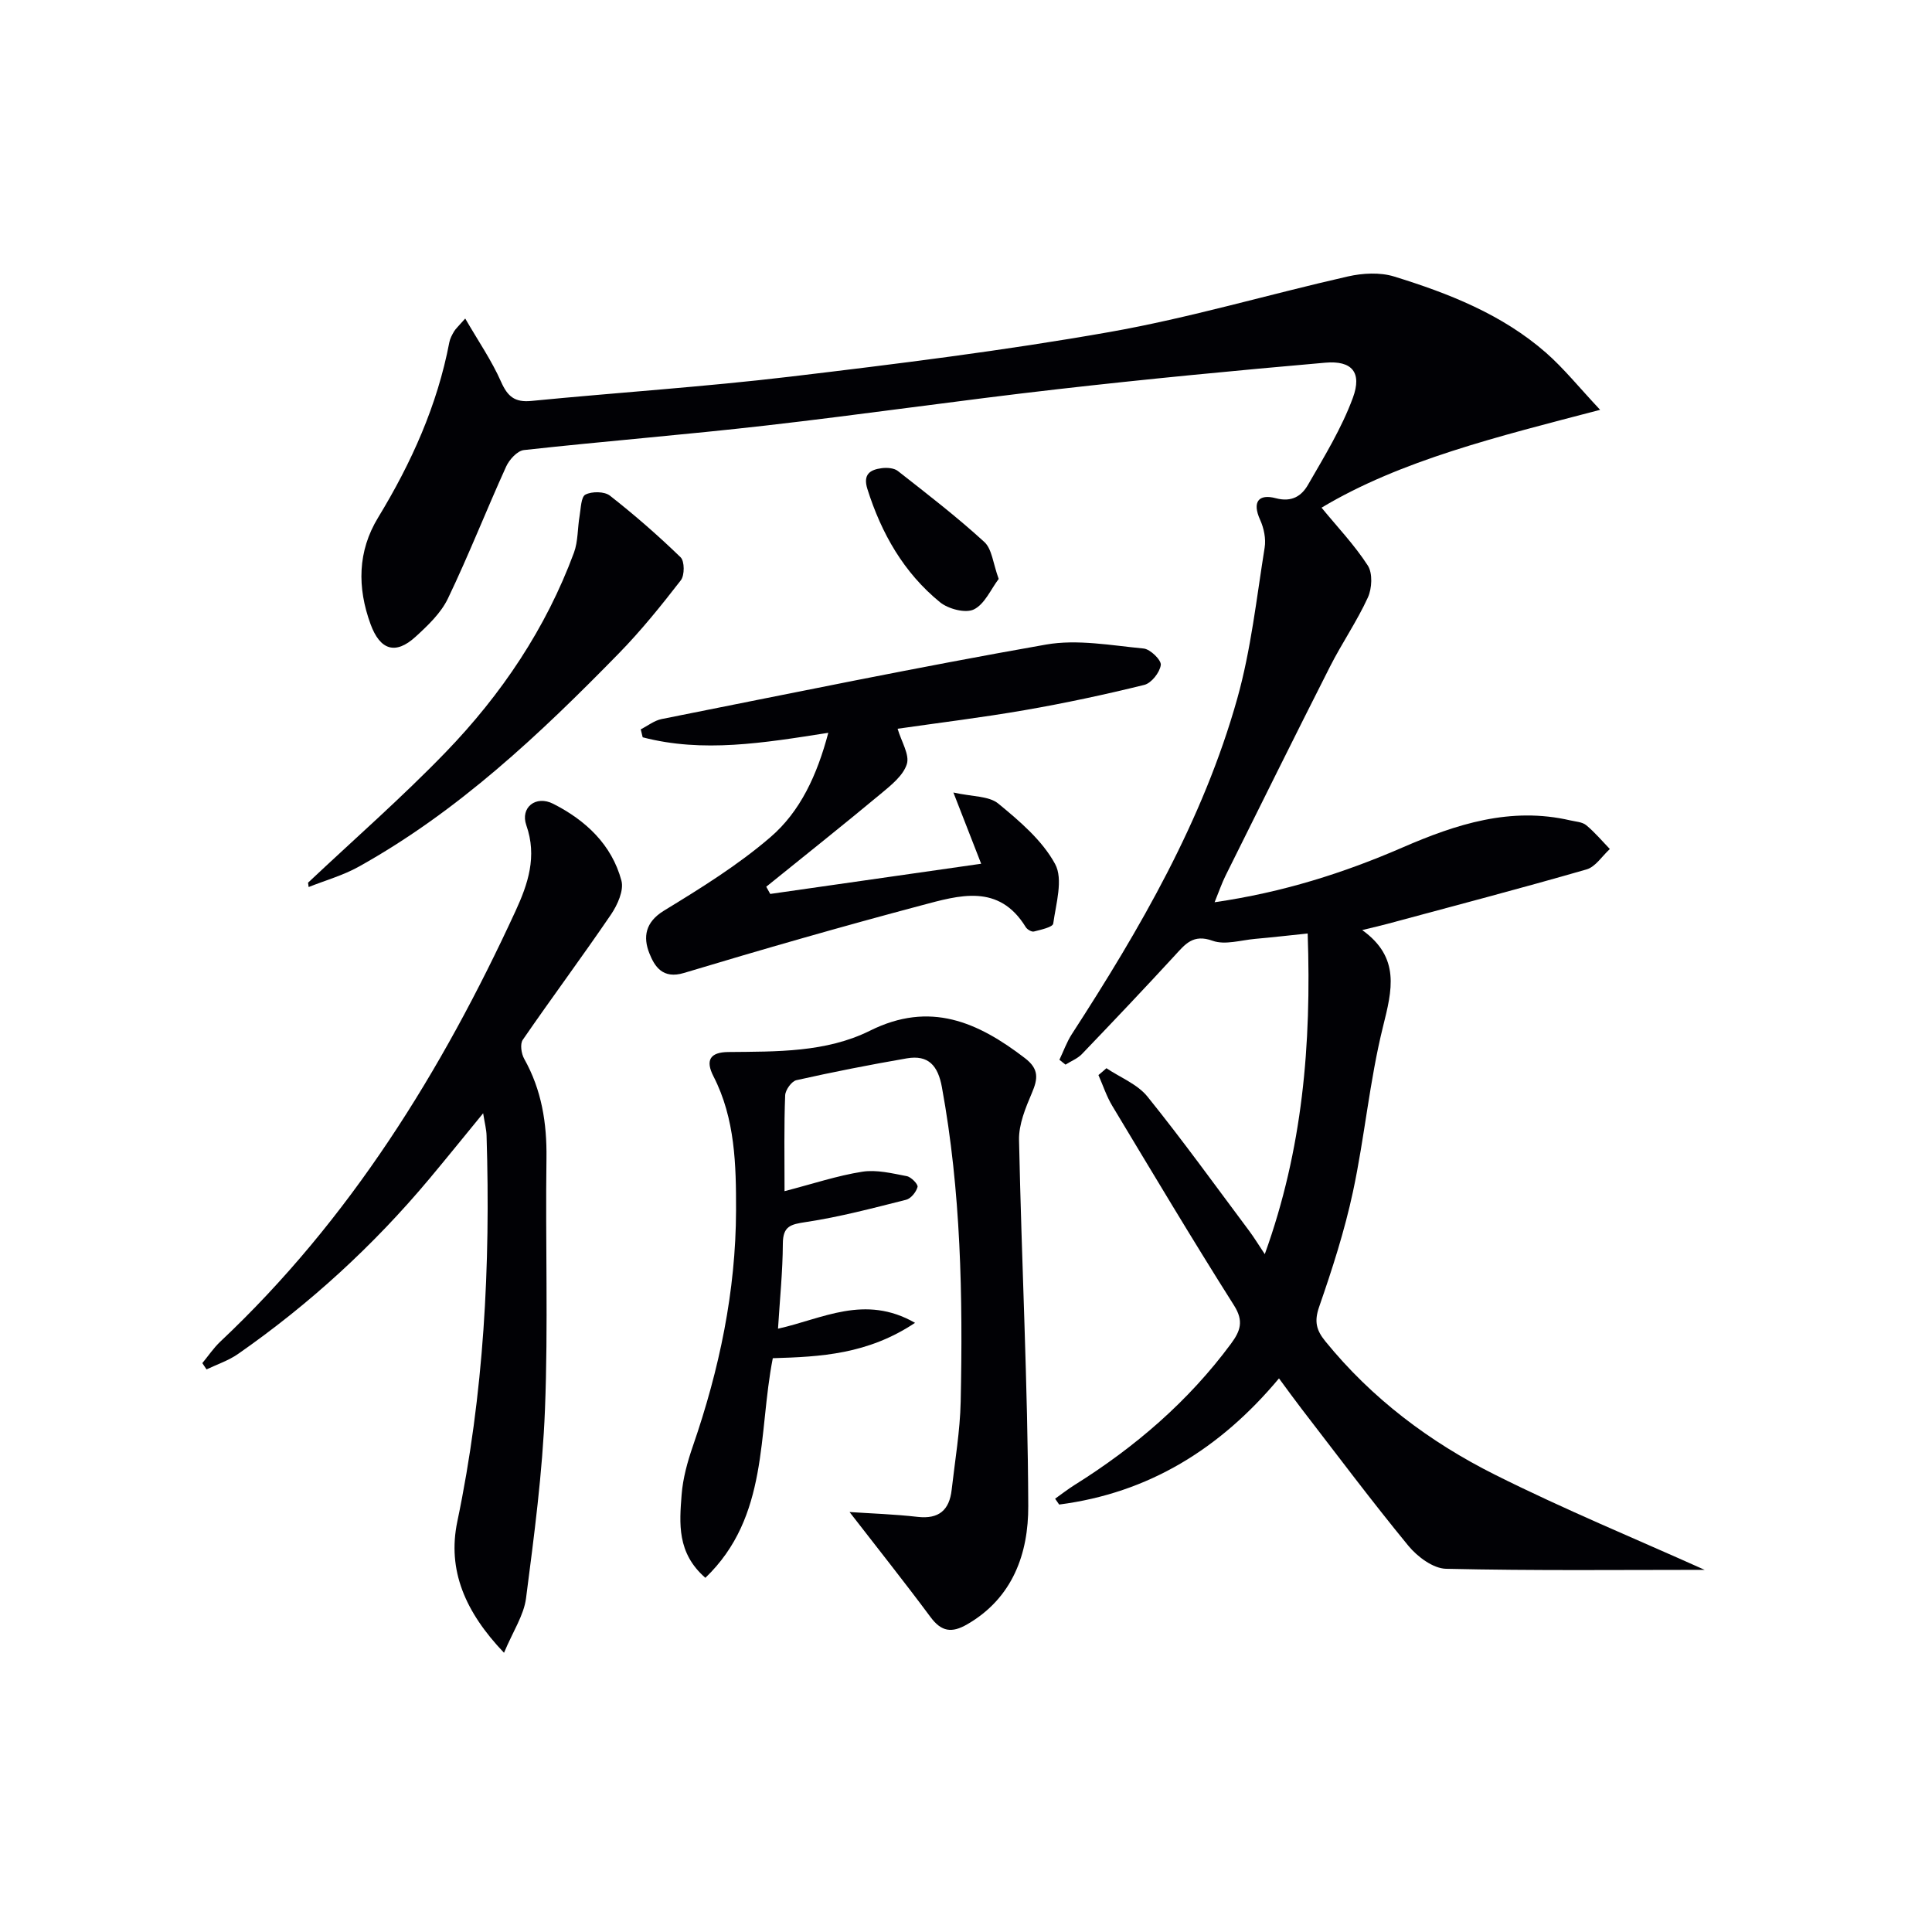
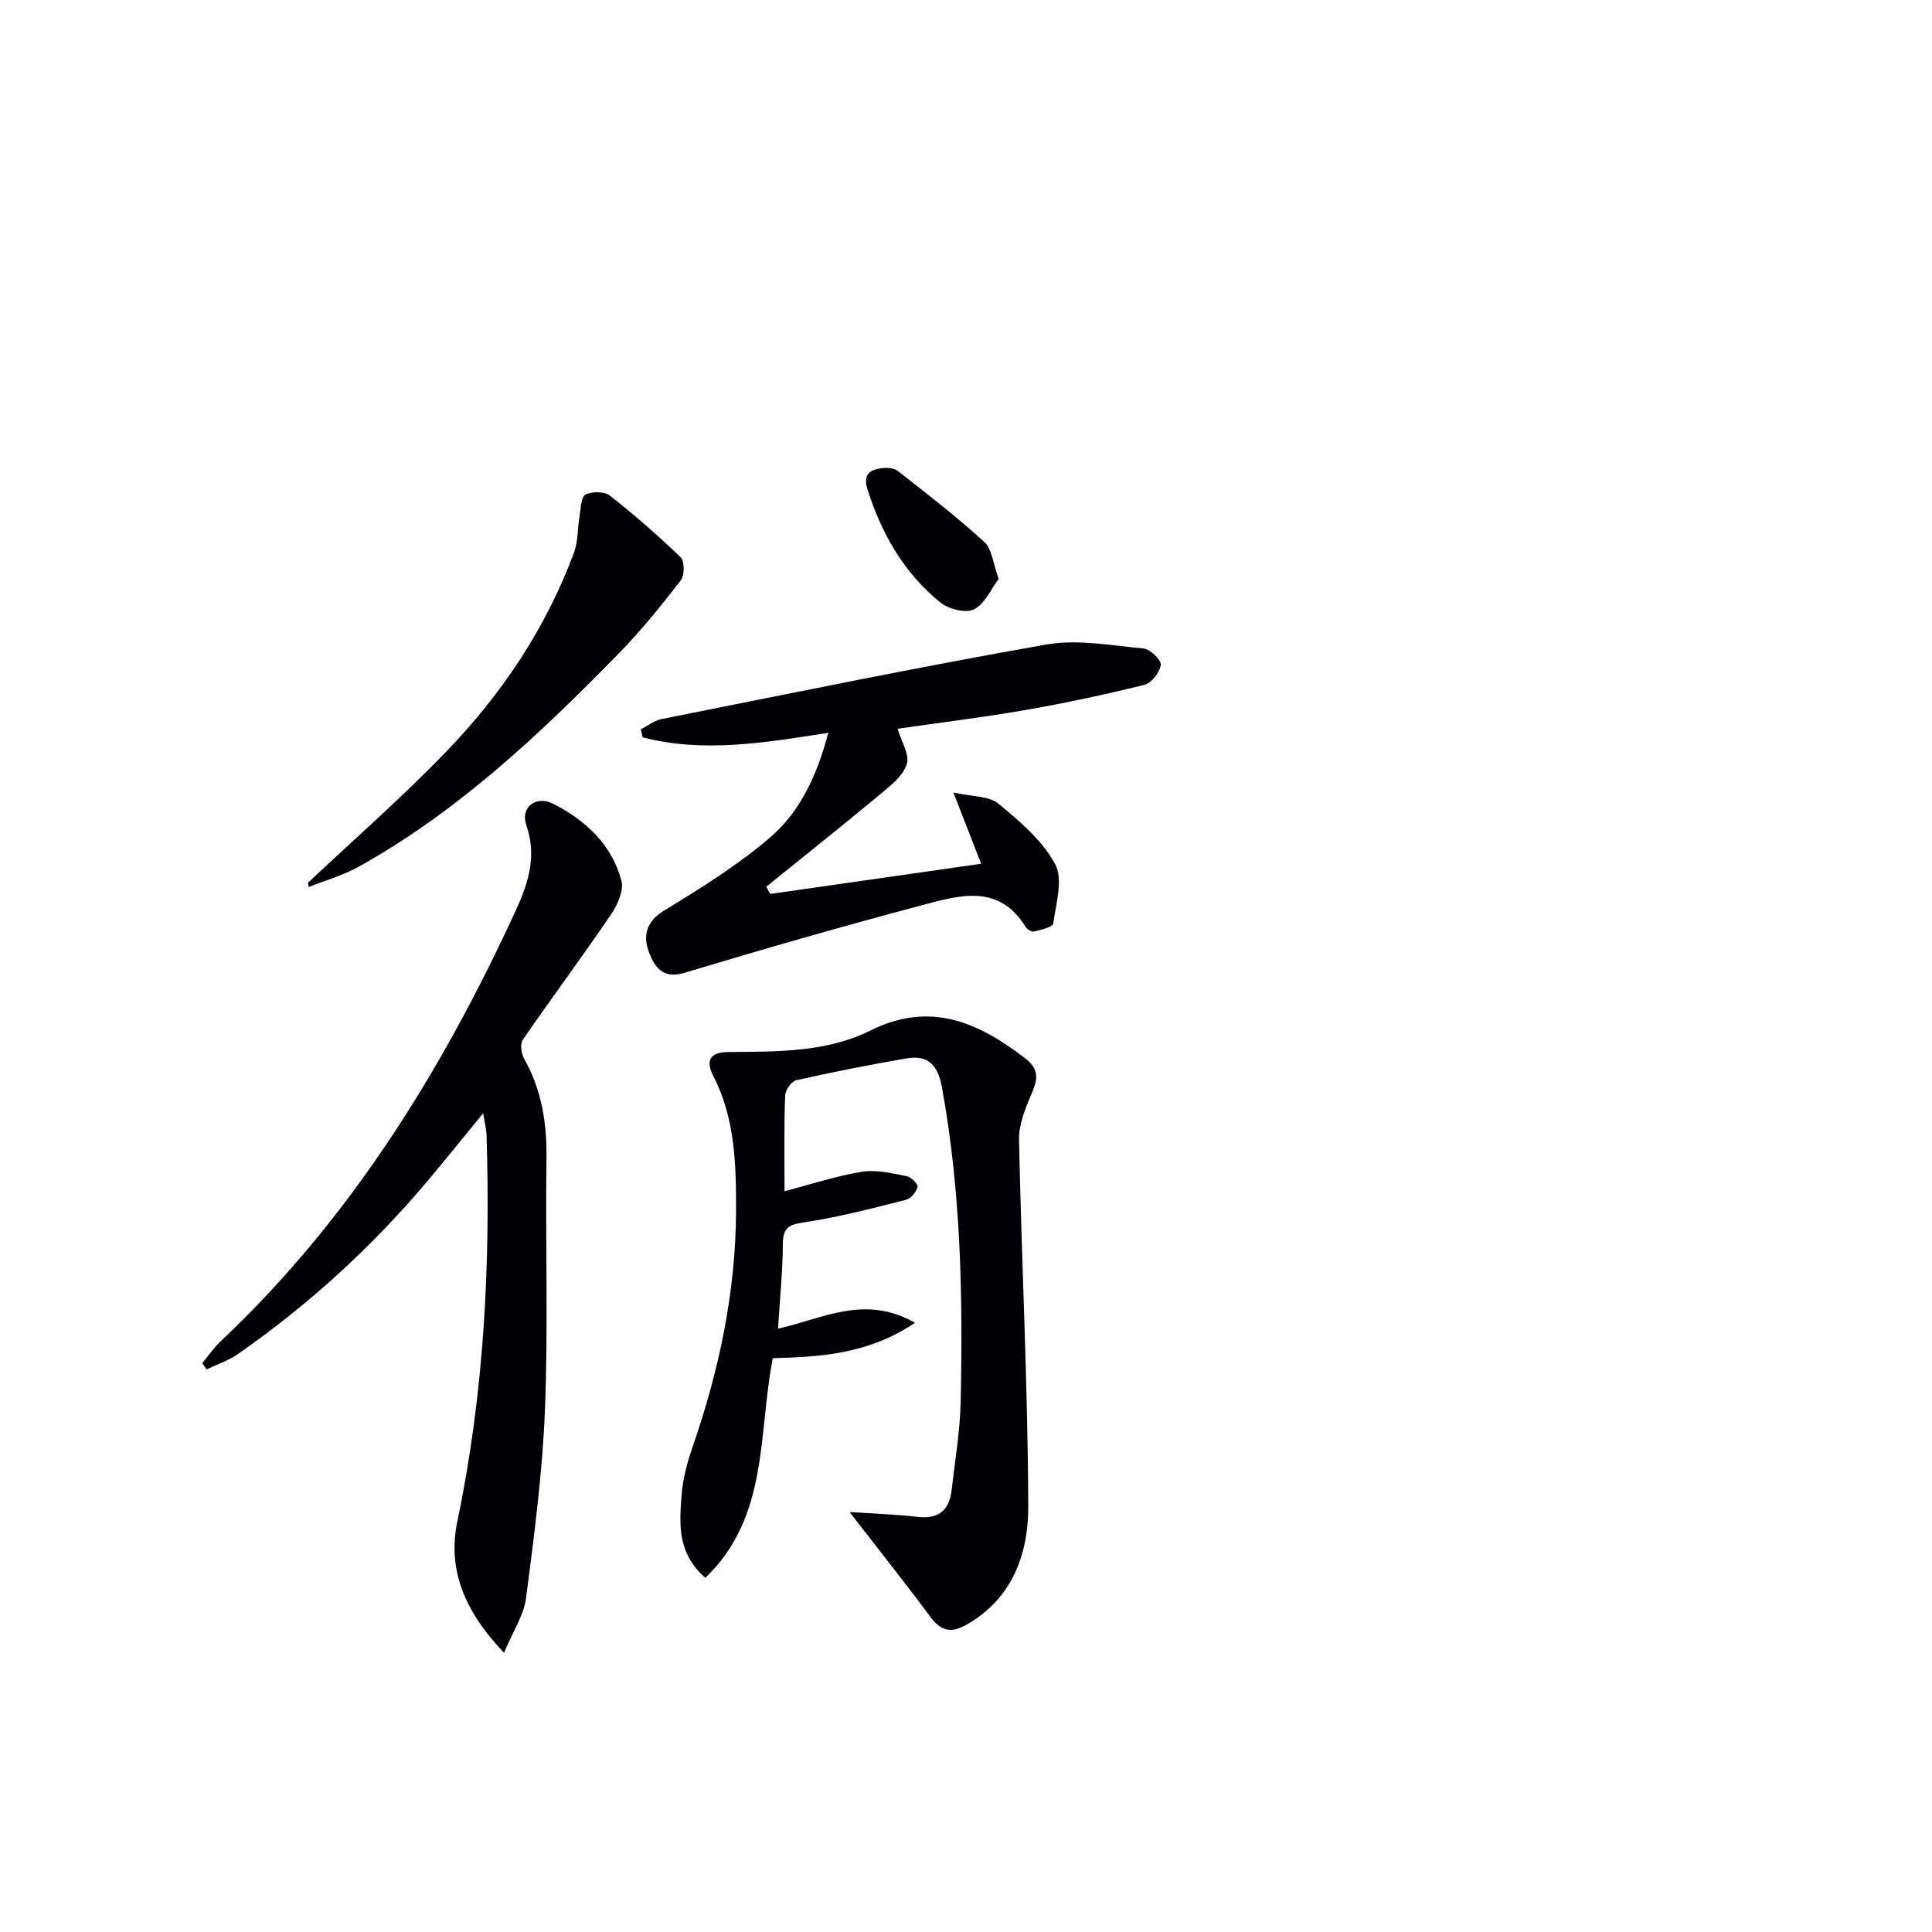
<svg xmlns="http://www.w3.org/2000/svg" enable-background="new 0 0 400 400" viewBox="0 0 400 400">
  <g fill="#010105">
-     <path d="m229.07 221.16c2.87 1.93 6.43 3.31 8.5 5.88 7.3 9.05 14.11 18.51 21.08 27.83.98 1.31 1.83 2.72 3.21 4.79 7.82-21.67 9.68-43.32 8.88-66.39-3.8.39-7.32.8-10.85 1.11-2.96.26-6.26 1.32-8.82.4-4.07-1.47-5.69.71-7.88 3.09-6.31 6.86-12.73 13.62-19.18 20.35-.91.95-2.26 1.47-3.41 2.2-.42-.33-.84-.67-1.26-1 .85-1.78 1.51-3.67 2.57-5.31 14.13-21.82 27.17-44.26 34.25-69.47 2.85-10.15 3.99-20.79 5.67-31.25.3-1.84-.15-4.03-.93-5.75-1.71-3.76-.3-5.43 3.24-4.49 3.35.89 5.36-.5 6.67-2.78 3.37-5.85 6.96-11.7 9.28-17.99 1.96-5.3-.2-7.77-5.7-7.29-18.52 1.62-37.03 3.39-55.5 5.5-20.13 2.29-40.18 5.21-60.31 7.51-16.68 1.91-33.42 3.24-50.11 5.08-1.37.15-3.04 1.99-3.69 3.44-4.11 9.05-7.74 18.33-12.04 27.29-1.45 3.03-4.16 5.6-6.71 7.93-4.15 3.79-7.34 2.77-9.31-2.61-2.78-7.59-2.69-15.09 1.56-22.07 6.89-11.32 12.25-23.2 14.75-36.29.15-.79.57-1.56.99-2.27.33-.55.84-.99 2.3-2.65 2.71 4.68 5.48 8.7 7.42 13.09 1.36 3.07 2.85 4.3 6.26 3.97 17.87-1.75 35.8-2.91 53.62-5.03 22.07-2.63 44.17-5.37 66.05-9.23 16.63-2.93 32.92-7.78 49.42-11.52 3.05-.69 6.63-.88 9.55.02 11.31 3.49 22.35 7.83 31.42 15.76 3.7 3.24 6.82 7.14 11.23 11.84-21.23 5.56-41.28 10.44-57.68 20.26 3.24 3.95 6.82 7.71 9.58 11.98 1.03 1.6.87 4.75.01 6.62-2.26 4.94-5.39 9.47-7.85 14.33-7.29 14.38-14.44 28.83-21.62 43.27-.77 1.55-1.33 3.21-2.26 5.49 14.14-2.05 26.75-6.06 38.91-11.34 11.17-4.85 22.38-8.47 34.72-5.61 1.13.26 2.48.32 3.3.99 1.78 1.47 3.29 3.27 4.9 4.94-1.59 1.45-2.96 3.68-4.81 4.22-13.69 3.95-27.47 7.56-41.22 11.27-1.41.38-2.84.7-5.24 1.29 7.93 5.69 6.19 12.42 4.31 19.98-2.79 11.23-3.8 22.88-6.23 34.22-1.73 8.07-4.29 16.01-7 23.82-1.04 3-.59 4.81 1.28 7.11 9.63 11.86 21.61 20.86 35.08 27.61 14.45 7.24 29.43 13.41 43.46 19.72-17.13 0-35.35.2-53.55-.22-2.67-.06-5.93-2.5-7.79-4.76-7.6-9.25-14.78-18.85-22.09-28.33-1.5-1.95-2.94-3.95-4.7-6.33-12.21 14.62-27.04 23.73-45.51 26.12-.28-.4-.56-.81-.84-1.21 1.33-.95 2.63-1.96 4.01-2.83 12.54-7.85 23.58-17.32 32.42-29.28 1.93-2.62 2.67-4.66.61-7.91-8.63-13.63-16.89-27.49-25.21-41.32-1.19-1.98-1.92-4.24-2.86-6.37.57-.46 1.11-.94 1.65-1.42z" />
    <path d="m162.43 246.62c5.9-1.53 10.94-3.22 16.11-4.03 2.96-.46 6.16.34 9.2.92.91.17 2.37 1.69 2.23 2.23-.28 1.05-1.37 2.41-2.37 2.66-6.87 1.73-13.75 3.56-20.74 4.61-3.17.48-4.76.83-4.78 4.47-.03 5.79-.63 11.57-1 17.61 9.15-2.02 17.94-7.19 28.37-1.21-9.81 6.53-19.54 7.03-29.45 7.32-3.07 15.57-.76 32.81-13.96 45.47-5.92-5.15-5.37-11.29-4.92-17.18.26-3.42 1.22-6.87 2.35-10.14 5.46-15.81 8.88-32.05 8.92-48.74.02-9.36-.17-19-4.67-27.76-1.7-3.31-.75-5.01 3.08-5.04 9.99-.1 20.22.11 29.33-4.42 12.43-6.19 22.32-1.8 32.09 5.7 2.91 2.24 2.69 4.23 1.42 7.2-1.31 3.08-2.73 6.49-2.66 9.73.52 25.27 1.82 50.52 1.91 75.79.04 9.72-3.15 19.03-12.68 24.51-3.16 1.82-5.3 1.51-7.53-1.49-5.41-7.28-11.06-14.38-16.79-21.78 4.44.3 9.28.45 14.08 1 4.42.51 6.59-1.41 7.06-5.59.69-6.09 1.74-12.18 1.87-18.29.46-21.79.06-43.54-3.89-65.09-.81-4.44-2.78-6.73-7.26-5.96-7.65 1.32-15.28 2.82-22.86 4.52-1 .22-2.29 2.03-2.33 3.14-.25 6.29-.13 12.6-.13 19.84z" />
    <path d="m100.03 230.49c-4.03 4.92-7.54 9.27-11.12 13.55-11.6 13.86-24.83 25.97-39.65 36.3-1.96 1.36-4.32 2.14-6.5 3.18-.29-.43-.58-.86-.87-1.3 1.23-1.49 2.32-3.12 3.71-4.44 26.85-25.28 45.84-55.96 61.13-89.15 2.59-5.62 4.51-11.31 2.24-17.77-1.29-3.67 1.96-6.28 5.57-4.44 6.7 3.4 12.12 8.44 14.12 15.91.54 2.03-.82 5.03-2.16 7.01-5.95 8.74-12.27 17.23-18.27 25.95-.59.86-.3 2.86.3 3.93 3.62 6.45 4.71 13.3 4.61 20.64-.24 17.32.37 34.66-.31 51.95-.51 13.06-2.24 26.1-3.92 39.09-.46 3.54-2.7 6.84-4.56 11.29-8.08-8.47-11.76-17.14-9.67-27.16 5.52-26.38 6.89-53.02 6.06-79.85-.02-1.28-.37-2.56-.71-4.69z" />
    <path d="m171.49 151.72c-13.46 2.11-25.97 4.18-38.43.93-.13-.55-.26-1.1-.4-1.65 1.44-.73 2.8-1.82 4.33-2.13 26.5-5.27 52.97-10.74 79.58-15.42 6.5-1.14 13.49.18 20.21.82 1.37.13 3.69 2.4 3.55 3.41-.21 1.55-1.95 3.76-3.42 4.12-8.19 2.02-16.46 3.79-24.77 5.23-8.82 1.53-17.71 2.61-26.3 3.85.8 2.71 2.52 5.38 1.91 7.32-.75 2.38-3.26 4.37-5.36 6.12-7.84 6.52-15.82 12.86-23.75 19.27.28.5.56 1 .83 1.49 14.46-2.07 28.92-4.14 43.67-6.25-1.75-4.48-3.47-8.9-5.75-14.75 3.91.88 7.34.69 9.29 2.29 4.43 3.64 9.12 7.63 11.77 12.52 1.71 3.16.18 8.2-.39 12.33-.1.74-2.56 1.27-4 1.64-.47.12-1.39-.42-1.69-.91-5.59-9.13-13.84-6.56-21.54-4.52-16.49 4.38-32.89 9.09-49.22 14.01-4.41 1.33-6.09-1.35-7.17-4.08-1.32-3.32-.88-6.43 3.03-8.82 7.6-4.64 15.28-9.4 22-15.18 6.22-5.32 9.7-12.89 12.02-21.64z" />
    <path d="m63.78 182.75c9.53-8.98 19.42-17.62 28.51-27.03 11.53-11.94 20.73-25.6 26.54-41.29.87-2.36.73-5.08 1.17-7.62.27-1.55.29-3.94 1.21-4.41 1.35-.69 3.93-.67 5.07.22 5.09 3.99 9.99 8.26 14.63 12.76.84.81.85 3.73.05 4.76-4.05 5.23-8.22 10.41-12.83 15.13-16.32 16.7-33.26 32.7-53.86 44.17-3.23 1.8-6.9 2.83-10.37 4.21-.03-.3-.07-.6-.12-.9z" />
    <path d="m206.77 119.86c-1.62 2.13-2.9 5.23-5.15 6.32-1.74.84-5.29-.1-7.01-1.5-7.5-6.12-12.13-14.25-15.03-23.45-.95-3.03.56-3.99 2.98-4.3 1.09-.14 2.55-.04 3.34.59 6.07 4.76 12.19 9.47 17.87 14.67 1.62 1.45 1.82 4.46 3 7.67z" />
  </g>
</svg>